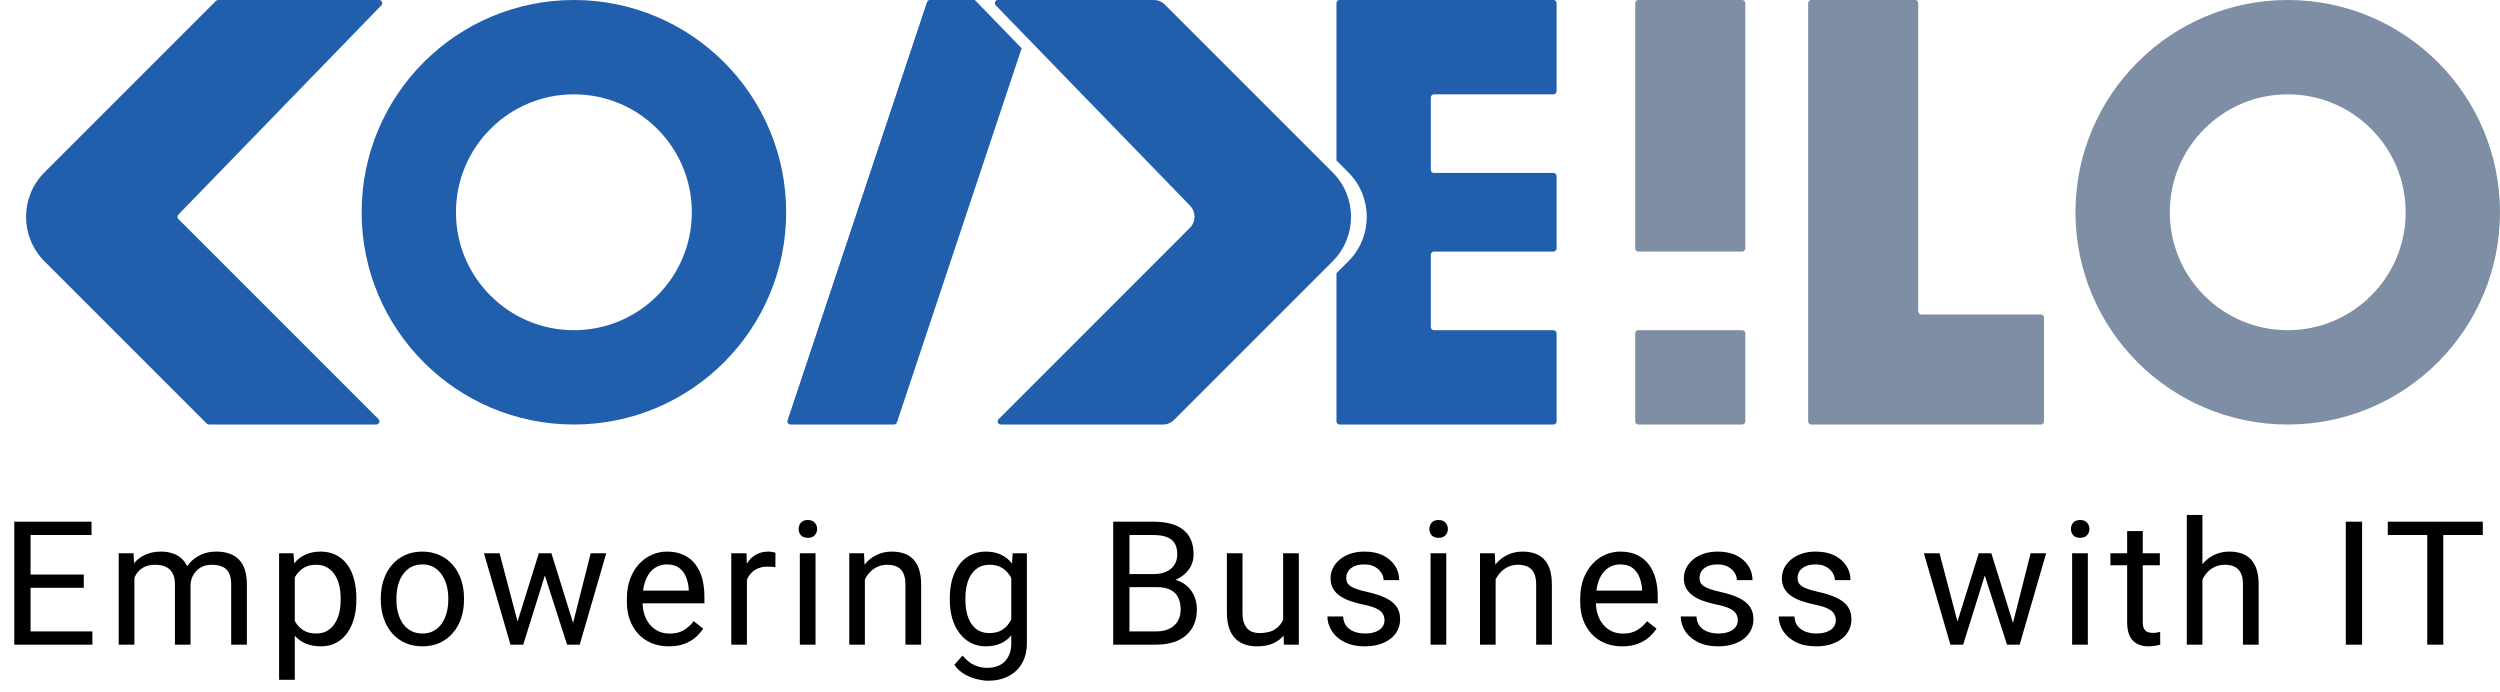
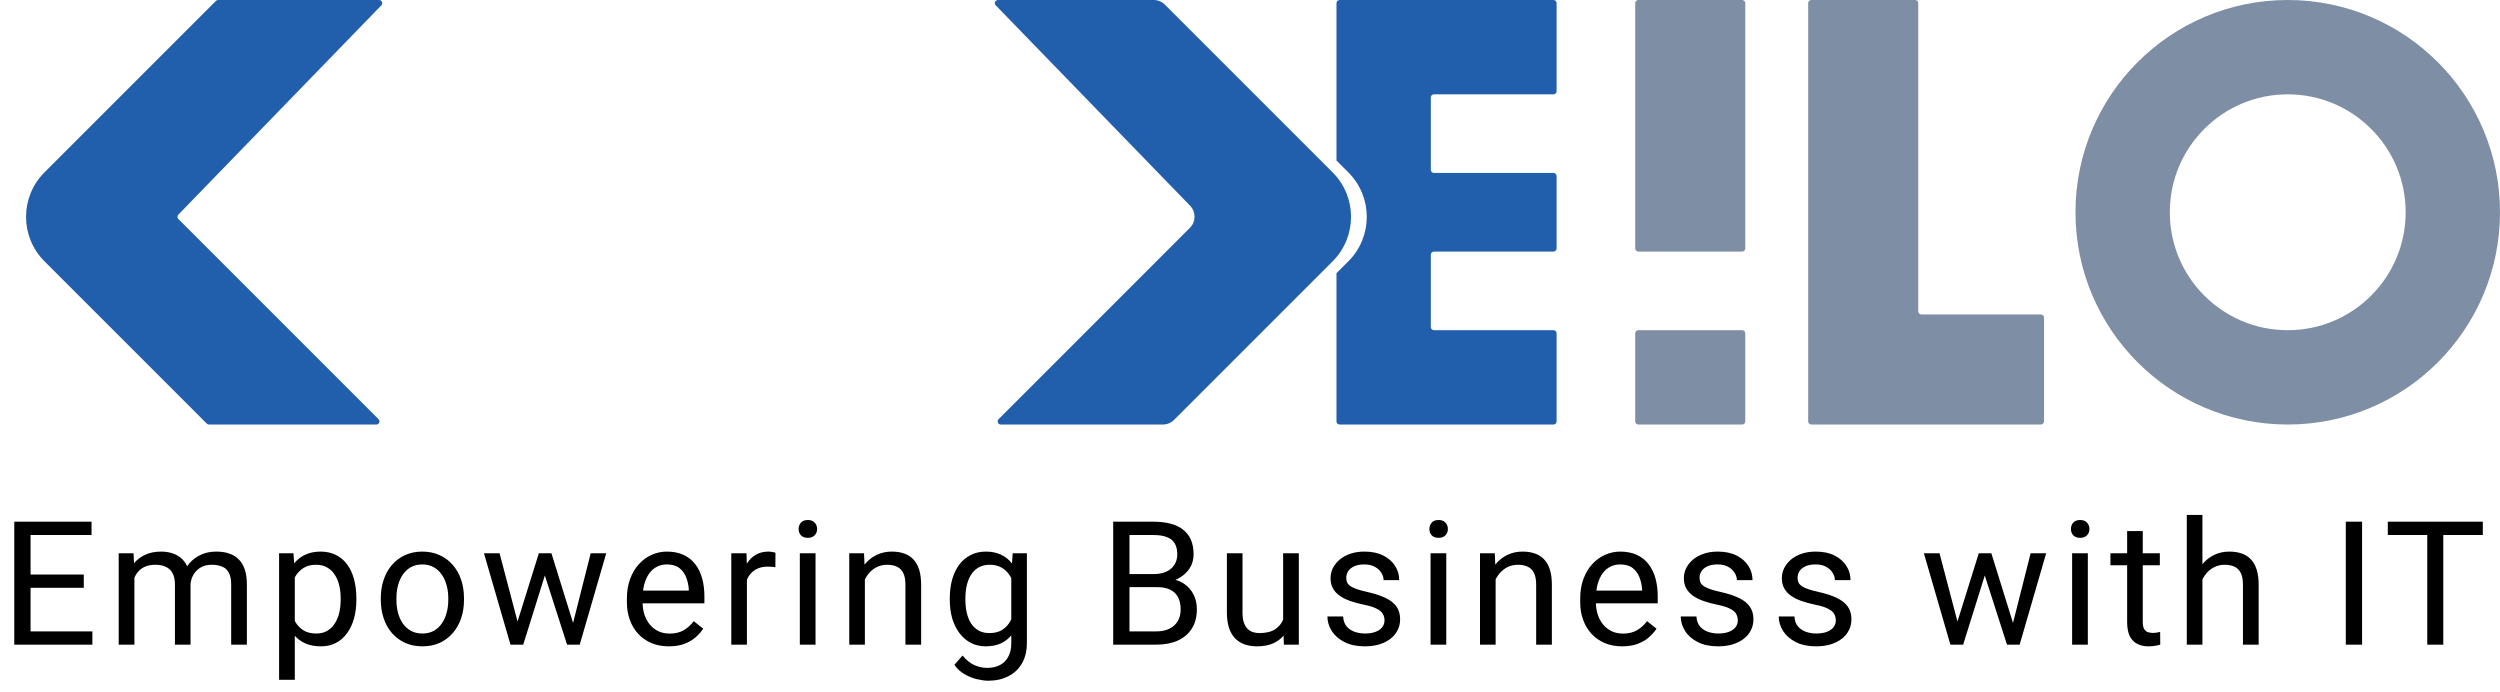
<svg xmlns="http://www.w3.org/2000/svg" width="159" height="44" viewBox="0 0 159 44" fill="none">
-   <path fill-rule="evenodd" clip-rule="evenodd" d="M111 0.2C111 0.09 110.91 0 110.8 0H104.2C104.09 0 104 0.09 104 0.2V15.8C104 15.911 104.09 16 104.2 16H110.8C110.91 16 111 15.911 111 15.8V0.2ZM111 21.2C111 21.09 110.91 21 110.8 21H104.2C104.09 21 104 21.09 104 21.2V26.8C104 26.91 104.09 27 104.2 27H110.8C110.91 27 111 26.91 111 26.8V21.2Z" fill="#7D8EA5" />
+   <path fill-rule="evenodd" clip-rule="evenodd" d="M111 0.2C111 0.09 110.91 0 110.8 0H104.2C104.09 0 104 0.09 104 0.2V15.8C104 15.911 104.09 16 104.2 16H110.8C110.91 16 111 15.911 111 15.8V0.2ZM111 21.2C111 21.09 110.91 21 110.8 21H104.2C104.09 21 104 21.09 104 21.2V26.8C104 26.91 104.09 27 104.2 27H110.8C110.91 27 111 26.91 111 26.8Z" fill="#7D8EA5" />
  <path fill-rule="evenodd" clip-rule="evenodd" d="M122 0.2C122 0.09 121.91 0 121.8 0H115.2C115.09 0 115 0.09 115 0.2V26.8C115 26.91 115.09 27 115.2 27H121H122H129.8C129.91 27 130 26.91 130 26.8V20.2C130 20.09 129.91 20 129.8 20H122.2C122.09 20 122 19.91 122 19.8V0.2Z" fill="#7D8EA5" />
  <path d="M63.473 0C63.296 0 63.206 0.212 63.329 0.339L75.691 13.085C76.071 13.477 76.066 14.102 75.68 14.488L63.51 26.659C63.383 26.785 63.473 27 63.651 27H73.961C74.226 27 74.48 26.895 74.668 26.707L84.755 16.62C86.317 15.058 86.317 12.525 84.755 10.963L74.085 0.293C73.897 0.105 73.643 0 73.377 0H63.473Z" fill="#215FAC" />
-   <path fill-rule="evenodd" clip-rule="evenodd" d="M59.144 0C59.058 0 58.982 0.055 58.955 0.137L50.088 26.737C50.045 26.866 50.141 27 50.278 27H56.856C56.942 27 57.018 26.945 57.046 26.863L64.977 3.069L62 0H59.144Z" fill="#215FAC" />
  <path d="M24.111 0C24.287 0 24.377 0.212 24.254 0.339L11.344 13.65C11.268 13.729 11.269 13.854 11.346 13.931L24.074 26.659C24.2 26.785 24.111 27 23.932 27H13.291C13.238 27 13.187 26.979 13.15 26.941L2.828 16.62C1.266 15.058 1.266 12.525 2.828 10.963L13.733 0.059C13.771 0.021 13.821 0 13.874 0H24.111Z" fill="#215FAC" />
-   <circle cx="36.5" cy="13.5" r="10.5" stroke="#215FAC" stroke-width="6" />
  <circle cx="145.5" cy="13.5" r="10.5" stroke="#7D8EA5" stroke-width="6" />
  <path fill-rule="evenodd" clip-rule="evenodd" d="M85 17.375L85.755 16.62C87.317 15.058 87.317 12.525 85.755 10.963L85 10.208V0.2C85 0.09 85.09 0 85.2 0H98.8C98.91 0 99 0.09 99 0.2V5.8C99 5.91 98.91 6 98.8 6H91.2C91.09 6 91 6.09 91 6.2V10.8C91 10.911 91.09 11 91.2 11H98.8C98.91 11 99 11.089 99 11.2V15.8C99 15.911 98.91 16 98.8 16H91.2C91.09 16 91 16.09 91 16.2V20.8C91 20.91 91.09 21 91.2 21H98.8C98.91 21 99 21.09 99 21.2V26.8C99 26.91 98.91 27 98.8 27H85.2C85.09 27 85 26.91 85 26.8V17.375Z" fill="#215FAC" />
  <path d="M5.876 40.157V41H1.735V40.157H5.876ZM1.944 33.18V41H0.908V33.18H1.944ZM5.328 36.542V37.385H1.735V36.542H5.328ZM5.822 33.18V34.028H1.735V33.18H5.822ZM8.548 36.343V41H7.549V35.188H8.494L8.548 36.343ZM8.343 37.874L7.882 37.858C7.885 37.46 7.937 37.093 8.037 36.757C8.138 36.417 8.286 36.121 8.483 35.871C8.68 35.62 8.925 35.427 9.219 35.291C9.513 35.151 9.853 35.081 10.239 35.081C10.512 35.081 10.762 35.12 10.991 35.199C11.221 35.274 11.419 35.394 11.588 35.559C11.756 35.724 11.887 35.935 11.98 36.193C12.073 36.451 12.119 36.762 12.119 37.127V41H11.126V37.176C11.126 36.871 11.074 36.628 10.97 36.445C10.87 36.263 10.726 36.13 10.54 36.048C10.354 35.962 10.136 35.919 9.885 35.919C9.591 35.919 9.346 35.971 9.149 36.075C8.952 36.178 8.795 36.322 8.676 36.504C8.558 36.687 8.472 36.897 8.419 37.133C8.369 37.366 8.343 37.613 8.343 37.874ZM12.109 37.326L11.443 37.53C11.446 37.212 11.498 36.905 11.598 36.612C11.702 36.318 11.851 36.057 12.044 35.828C12.241 35.599 12.483 35.418 12.769 35.285C13.056 35.149 13.383 35.081 13.752 35.081C14.064 35.081 14.339 35.122 14.579 35.205C14.823 35.287 15.027 35.414 15.192 35.586C15.36 35.754 15.487 35.971 15.573 36.236C15.659 36.501 15.702 36.816 15.702 37.181V41H14.703V37.17C14.703 36.845 14.651 36.592 14.547 36.413C14.447 36.23 14.304 36.103 14.117 36.032C13.935 35.956 13.716 35.919 13.462 35.919C13.244 35.919 13.05 35.956 12.882 36.032C12.714 36.107 12.572 36.211 12.458 36.343C12.343 36.472 12.255 36.621 12.194 36.789C12.137 36.957 12.109 37.136 12.109 37.326ZM18.749 36.306V43.234H17.75V35.188H18.663L18.749 36.306ZM22.665 38.046V38.159C22.665 38.581 22.615 38.973 22.515 39.335C22.414 39.693 22.267 40.005 22.074 40.27C21.884 40.535 21.65 40.74 21.37 40.887C21.091 41.034 20.771 41.107 20.409 41.107C20.04 41.107 19.714 41.047 19.431 40.925C19.149 40.803 18.909 40.626 18.712 40.393C18.515 40.16 18.357 39.881 18.239 39.555C18.125 39.229 18.046 38.862 18.003 38.454V37.852C18.046 37.423 18.126 37.038 18.244 36.698C18.363 36.358 18.518 36.068 18.712 35.828C18.909 35.584 19.147 35.4 19.426 35.274C19.706 35.145 20.028 35.081 20.393 35.081C20.758 35.081 21.082 35.153 21.365 35.296C21.648 35.435 21.886 35.636 22.079 35.898C22.273 36.159 22.418 36.472 22.515 36.837C22.615 37.199 22.665 37.602 22.665 38.046ZM21.666 38.159V38.046C21.666 37.756 21.636 37.484 21.575 37.23C21.514 36.972 21.419 36.746 21.29 36.553C21.165 36.356 21.003 36.202 20.806 36.091C20.61 35.976 20.375 35.919 20.103 35.919C19.852 35.919 19.634 35.962 19.448 36.048C19.265 36.134 19.109 36.25 18.98 36.397C18.852 36.54 18.746 36.705 18.663 36.891C18.585 37.074 18.526 37.264 18.486 37.46V38.852C18.558 39.102 18.658 39.339 18.787 39.56C18.916 39.779 19.088 39.956 19.303 40.092C19.517 40.225 19.788 40.291 20.114 40.291C20.382 40.291 20.613 40.236 20.806 40.124C21.003 40.01 21.165 39.854 21.29 39.657C21.419 39.46 21.514 39.235 21.575 38.98C21.636 38.723 21.666 38.449 21.666 38.159ZM24.219 38.159V38.035C24.219 37.616 24.28 37.228 24.402 36.87C24.524 36.508 24.699 36.195 24.928 35.93C25.157 35.661 25.435 35.453 25.761 35.307C26.087 35.156 26.452 35.081 26.857 35.081C27.265 35.081 27.632 35.156 27.958 35.307C28.287 35.453 28.566 35.661 28.796 35.93C29.028 36.195 29.206 36.508 29.327 36.87C29.449 37.228 29.51 37.616 29.51 38.035V38.159C29.51 38.578 29.449 38.966 29.327 39.324C29.206 39.682 29.028 39.996 28.796 40.264C28.566 40.529 28.289 40.737 27.963 40.887C27.641 41.034 27.276 41.107 26.867 41.107C26.459 41.107 26.092 41.034 25.766 40.887C25.44 40.737 25.161 40.529 24.928 40.264C24.699 39.996 24.524 39.682 24.402 39.324C24.28 38.966 24.219 38.578 24.219 38.159ZM25.213 38.035V38.159C25.213 38.449 25.247 38.723 25.315 38.98C25.383 39.235 25.485 39.46 25.621 39.657C25.761 39.854 25.934 40.01 26.142 40.124C26.35 40.236 26.592 40.291 26.867 40.291C27.139 40.291 27.378 40.236 27.582 40.124C27.789 40.01 27.961 39.854 28.097 39.657C28.233 39.46 28.335 39.235 28.403 38.98C28.475 38.723 28.511 38.449 28.511 38.159V38.035C28.511 37.749 28.475 37.478 28.403 37.224C28.335 36.966 28.232 36.739 28.092 36.542C27.956 36.342 27.784 36.184 27.576 36.069C27.372 35.955 27.132 35.898 26.857 35.898C26.584 35.898 26.345 35.955 26.137 36.069C25.933 36.184 25.761 36.342 25.621 36.542C25.485 36.739 25.383 36.966 25.315 37.224C25.247 37.478 25.213 37.749 25.213 38.035ZM32.778 39.969L34.271 35.188H34.926L34.797 36.139L33.277 41H32.638L32.778 39.969ZM31.773 35.188L33.046 40.023L33.138 41H32.466L30.78 35.188H31.773ZM36.355 39.985L37.569 35.188H38.557L36.87 41H36.204L36.355 39.985ZM35.071 35.188L36.532 39.888L36.699 41H36.065L34.502 36.128L34.373 35.188H35.071ZM42.539 41.107C42.134 41.107 41.767 41.039 41.438 40.903C41.112 40.764 40.831 40.569 40.595 40.318C40.362 40.067 40.183 39.77 40.058 39.426C39.932 39.083 39.87 38.706 39.87 38.298V38.073C39.87 37.6 39.94 37.179 40.079 36.81C40.219 36.438 40.408 36.123 40.648 35.865C40.888 35.607 41.16 35.412 41.465 35.28C41.769 35.147 42.084 35.081 42.41 35.081C42.825 35.081 43.184 35.153 43.484 35.296C43.789 35.439 44.038 35.64 44.231 35.898C44.424 36.152 44.568 36.453 44.661 36.8C44.754 37.144 44.8 37.52 44.8 37.928V38.373H40.46V37.562H43.807V37.487C43.792 37.23 43.739 36.979 43.645 36.735C43.556 36.492 43.413 36.291 43.216 36.134C43.019 35.976 42.75 35.898 42.41 35.898C42.185 35.898 41.977 35.946 41.787 36.042C41.597 36.136 41.434 36.275 41.298 36.461C41.162 36.648 41.057 36.875 40.981 37.144C40.906 37.412 40.869 37.722 40.869 38.073V38.298C40.869 38.574 40.906 38.834 40.981 39.077C41.06 39.317 41.173 39.528 41.32 39.711C41.47 39.894 41.651 40.037 41.862 40.141C42.077 40.245 42.321 40.296 42.593 40.296C42.944 40.296 43.241 40.225 43.484 40.081C43.728 39.938 43.941 39.747 44.123 39.507L44.725 39.985C44.6 40.175 44.44 40.355 44.247 40.527C44.054 40.699 43.816 40.839 43.533 40.946C43.253 41.054 42.922 41.107 42.539 41.107ZM47.504 36.102V41H46.51V35.188H47.477L47.504 36.102ZM49.319 35.156L49.314 36.08C49.232 36.062 49.153 36.051 49.078 36.048C49.006 36.041 48.924 36.037 48.831 36.037C48.602 36.037 48.399 36.073 48.224 36.145C48.048 36.216 47.9 36.316 47.778 36.445C47.656 36.574 47.56 36.728 47.488 36.907C47.42 37.083 47.375 37.276 47.354 37.487L47.074 37.648C47.074 37.297 47.108 36.968 47.176 36.66C47.248 36.352 47.357 36.08 47.504 35.844C47.651 35.604 47.837 35.418 48.063 35.285C48.292 35.149 48.564 35.081 48.879 35.081C48.951 35.081 49.033 35.09 49.126 35.108C49.219 35.122 49.284 35.138 49.319 35.156ZM51.868 35.188V41H50.869V35.188H51.868ZM50.793 33.647C50.793 33.486 50.842 33.35 50.938 33.239C51.039 33.128 51.185 33.072 51.379 33.072C51.569 33.072 51.714 33.128 51.814 33.239C51.918 33.35 51.97 33.486 51.97 33.647C51.97 33.801 51.918 33.933 51.814 34.044C51.714 34.152 51.569 34.206 51.379 34.206C51.185 34.206 51.039 34.152 50.938 34.044C50.842 33.933 50.793 33.801 50.793 33.647ZM55.006 36.429V41H54.013V35.188H54.953L55.006 36.429ZM54.77 37.874L54.356 37.858C54.36 37.46 54.419 37.093 54.534 36.757C54.648 36.417 54.809 36.121 55.017 35.871C55.225 35.62 55.472 35.427 55.758 35.291C56.048 35.151 56.369 35.081 56.72 35.081C57.006 35.081 57.264 35.12 57.493 35.199C57.722 35.274 57.918 35.396 58.079 35.565C58.243 35.733 58.369 35.951 58.455 36.22C58.541 36.485 58.584 36.809 58.584 37.192V41H57.585V37.181C57.585 36.877 57.54 36.633 57.45 36.451C57.361 36.264 57.23 36.13 57.058 36.048C56.886 35.962 56.675 35.919 56.424 35.919C56.177 35.919 55.952 35.971 55.748 36.075C55.547 36.178 55.373 36.322 55.227 36.504C55.083 36.687 54.971 36.897 54.888 37.133C54.809 37.366 54.77 37.613 54.77 37.874ZM64.408 35.188H65.31V40.877C65.31 41.389 65.207 41.825 64.999 42.187C64.791 42.549 64.501 42.823 64.129 43.009C63.76 43.199 63.334 43.294 62.85 43.294C62.65 43.294 62.413 43.261 62.141 43.197C61.873 43.136 61.608 43.03 61.346 42.88C61.089 42.733 60.872 42.534 60.697 42.284L61.218 41.693C61.461 41.986 61.715 42.191 61.98 42.305C62.249 42.42 62.514 42.477 62.775 42.477C63.09 42.477 63.362 42.418 63.592 42.3C63.821 42.182 63.998 42.006 64.123 41.773C64.252 41.544 64.317 41.261 64.317 40.925V36.467L64.408 35.188ZM60.407 38.159V38.046C60.407 37.602 60.459 37.199 60.562 36.837C60.67 36.472 60.822 36.159 61.019 35.898C61.219 35.636 61.461 35.435 61.744 35.296C62.027 35.153 62.346 35.081 62.7 35.081C63.065 35.081 63.384 35.145 63.656 35.274C63.932 35.4 64.165 35.584 64.354 35.828C64.548 36.068 64.7 36.358 64.811 36.698C64.922 37.038 64.999 37.423 65.042 37.852V38.347C65.002 38.773 64.925 39.156 64.811 39.496C64.7 39.836 64.548 40.126 64.354 40.366C64.165 40.606 63.932 40.791 63.656 40.919C63.38 41.045 63.058 41.107 62.689 41.107C62.342 41.107 62.027 41.034 61.744 40.887C61.465 40.74 61.225 40.535 61.024 40.27C60.824 40.005 60.67 39.693 60.562 39.335C60.459 38.973 60.407 38.581 60.407 38.159ZM61.4 38.046V38.159C61.4 38.449 61.429 38.721 61.486 38.975C61.547 39.229 61.638 39.453 61.76 39.647C61.885 39.84 62.045 39.992 62.238 40.103C62.431 40.21 62.662 40.264 62.931 40.264C63.26 40.264 63.532 40.194 63.747 40.055C63.962 39.915 64.132 39.731 64.258 39.502C64.386 39.272 64.487 39.023 64.558 38.755V37.46C64.519 37.264 64.458 37.074 64.376 36.891C64.297 36.705 64.193 36.54 64.064 36.397C63.939 36.25 63.783 36.134 63.597 36.048C63.411 35.962 63.192 35.919 62.942 35.919C62.67 35.919 62.435 35.976 62.238 36.091C62.045 36.202 61.885 36.356 61.76 36.553C61.638 36.746 61.547 36.972 61.486 37.23C61.429 37.484 61.4 37.756 61.4 38.046ZM73.586 37.342H71.604L71.594 36.51H73.393C73.69 36.51 73.95 36.46 74.172 36.359C74.394 36.259 74.566 36.116 74.687 35.93C74.812 35.74 74.875 35.514 74.875 35.253C74.875 34.967 74.82 34.734 74.709 34.555C74.601 34.372 74.435 34.24 74.209 34.157C73.987 34.071 73.704 34.028 73.361 34.028H71.835V41H70.799V33.18H73.361C73.762 33.18 74.12 33.221 74.435 33.303C74.75 33.382 75.017 33.507 75.235 33.679C75.457 33.847 75.625 34.062 75.74 34.324C75.855 34.585 75.912 34.898 75.912 35.264C75.912 35.586 75.829 35.878 75.665 36.139C75.5 36.397 75.271 36.608 74.977 36.773C74.687 36.938 74.347 37.043 73.957 37.09L73.586 37.342ZM73.538 41H71.196L71.781 40.157H73.538C73.867 40.157 74.147 40.099 74.376 39.985C74.608 39.87 74.786 39.709 74.907 39.502C75.029 39.29 75.09 39.041 75.09 38.755C75.09 38.465 75.038 38.214 74.934 38.003C74.83 37.792 74.668 37.629 74.445 37.514C74.224 37.4 73.937 37.342 73.586 37.342H72.109L72.12 36.51H74.139L74.36 36.81C74.736 36.843 75.054 36.95 75.316 37.133C75.577 37.312 75.776 37.541 75.912 37.82C76.052 38.1 76.121 38.408 76.121 38.744C76.121 39.231 76.014 39.643 75.799 39.98C75.588 40.312 75.289 40.567 74.902 40.742C74.515 40.914 74.061 41 73.538 41ZM81.607 39.657V35.188H82.606V41H81.656L81.607 39.657ZM81.795 38.433L82.209 38.422C82.209 38.809 82.168 39.167 82.085 39.496C82.007 39.822 81.878 40.105 81.699 40.345C81.52 40.585 81.285 40.773 80.995 40.909C80.705 41.041 80.352 41.107 79.937 41.107C79.654 41.107 79.394 41.066 79.158 40.984C78.925 40.901 78.725 40.774 78.556 40.602C78.388 40.431 78.258 40.207 78.165 39.931C78.075 39.655 78.03 39.324 78.03 38.938V35.188H79.024V38.948C79.024 39.21 79.052 39.426 79.11 39.598C79.171 39.766 79.251 39.901 79.352 40.001C79.455 40.098 79.57 40.166 79.695 40.205C79.824 40.245 79.957 40.264 80.093 40.264C80.515 40.264 80.85 40.184 81.097 40.023C81.344 39.858 81.521 39.638 81.629 39.362C81.74 39.083 81.795 38.773 81.795 38.433ZM88.055 39.459C88.055 39.315 88.023 39.183 87.958 39.061C87.897 38.936 87.77 38.823 87.577 38.723C87.387 38.619 87.1 38.529 86.717 38.454C86.395 38.386 86.103 38.306 85.842 38.212C85.584 38.119 85.364 38.007 85.181 37.874C85.002 37.742 84.864 37.586 84.768 37.407C84.671 37.228 84.623 37.018 84.623 36.778C84.623 36.549 84.673 36.333 84.773 36.128C84.877 35.924 85.022 35.743 85.208 35.586C85.398 35.428 85.625 35.305 85.89 35.215C86.155 35.126 86.451 35.081 86.776 35.081C87.242 35.081 87.639 35.163 87.969 35.328C88.298 35.493 88.551 35.713 88.726 35.989C88.902 36.261 88.989 36.563 88.989 36.897H87.996C87.996 36.735 87.947 36.58 87.851 36.429C87.758 36.275 87.62 36.148 87.437 36.048C87.258 35.948 87.038 35.898 86.776 35.898C86.501 35.898 86.277 35.94 86.105 36.026C85.937 36.109 85.813 36.214 85.734 36.343C85.659 36.472 85.622 36.608 85.622 36.752C85.622 36.859 85.64 36.956 85.675 37.041C85.715 37.124 85.783 37.201 85.879 37.273C85.976 37.34 86.112 37.405 86.288 37.466C86.463 37.527 86.687 37.588 86.959 37.648C87.435 37.756 87.827 37.885 88.135 38.035C88.443 38.185 88.672 38.37 88.823 38.588C88.973 38.807 89.048 39.072 89.048 39.383C89.048 39.638 88.995 39.87 88.887 40.081C88.784 40.293 88.631 40.475 88.431 40.629C88.234 40.78 87.998 40.898 87.722 40.984C87.45 41.066 87.144 41.107 86.803 41.107C86.291 41.107 85.858 41.016 85.504 40.834C85.149 40.651 84.88 40.415 84.698 40.124C84.515 39.834 84.424 39.528 84.424 39.206H85.423C85.437 39.478 85.516 39.695 85.659 39.856C85.802 40.014 85.978 40.126 86.186 40.194C86.393 40.259 86.599 40.291 86.803 40.291C87.076 40.291 87.303 40.255 87.486 40.184C87.672 40.112 87.813 40.014 87.91 39.888C88.006 39.763 88.055 39.62 88.055 39.459ZM91.983 35.188V41H90.984V35.188H91.983ZM90.909 33.647C90.909 33.486 90.957 33.35 91.054 33.239C91.154 33.128 91.301 33.072 91.494 33.072C91.684 33.072 91.829 33.128 91.93 33.239C92.033 33.35 92.085 33.486 92.085 33.647C92.085 33.801 92.033 33.933 91.93 34.044C91.829 34.152 91.684 34.206 91.494 34.206C91.301 34.206 91.154 34.152 91.054 34.044C90.957 33.933 90.909 33.801 90.909 33.647ZM95.122 36.429V41H94.128V35.188H95.068L95.122 36.429ZM94.886 37.874L94.472 37.858C94.476 37.46 94.535 37.093 94.649 36.757C94.764 36.417 94.925 36.121 95.133 35.871C95.341 35.62 95.588 35.427 95.874 35.291C96.164 35.151 96.484 35.081 96.835 35.081C97.122 35.081 97.38 35.12 97.609 35.199C97.838 35.274 98.033 35.396 98.194 35.565C98.359 35.733 98.484 35.951 98.57 36.22C98.656 36.485 98.699 36.809 98.699 37.192V41H97.7V37.181C97.7 36.877 97.655 36.633 97.566 36.451C97.476 36.264 97.346 36.13 97.174 36.048C97.002 35.962 96.791 35.919 96.54 35.919C96.293 35.919 96.067 35.971 95.863 36.075C95.663 36.178 95.489 36.322 95.342 36.504C95.199 36.687 95.086 36.897 95.004 37.133C94.925 37.366 94.886 37.613 94.886 37.874ZM103.17 41.107C102.765 41.107 102.398 41.039 102.069 40.903C101.743 40.764 101.462 40.569 101.226 40.318C100.993 40.067 100.814 39.77 100.689 39.426C100.563 39.083 100.501 38.706 100.501 38.298V38.073C100.501 37.6 100.571 37.179 100.71 36.81C100.85 36.438 101.04 36.123 101.279 35.865C101.519 35.607 101.792 35.412 102.096 35.28C102.4 35.147 102.715 35.081 103.041 35.081C103.457 35.081 103.815 35.153 104.115 35.296C104.42 35.439 104.669 35.64 104.862 35.898C105.055 36.152 105.199 36.453 105.292 36.8C105.385 37.144 105.431 37.52 105.431 37.928V38.373H101.092V37.562H104.438V37.487C104.423 37.23 104.37 36.979 104.277 36.735C104.187 36.492 104.044 36.291 103.847 36.134C103.65 35.976 103.381 35.898 103.041 35.898C102.816 35.898 102.608 35.946 102.418 36.042C102.228 36.136 102.065 36.275 101.929 36.461C101.793 36.648 101.688 36.875 101.613 37.144C101.537 37.412 101.5 37.722 101.5 38.073V38.298C101.5 38.574 101.537 38.834 101.613 39.077C101.691 39.317 101.804 39.528 101.951 39.711C102.101 39.894 102.282 40.037 102.493 40.141C102.708 40.245 102.952 40.296 103.224 40.296C103.575 40.296 103.872 40.225 104.115 40.081C104.359 39.938 104.572 39.747 104.755 39.507L105.356 39.985C105.231 40.175 105.071 40.355 104.878 40.527C104.685 40.699 104.447 40.839 104.164 40.946C103.884 41.054 103.553 41.107 103.17 41.107ZM110.525 39.459C110.525 39.315 110.493 39.183 110.429 39.061C110.368 38.936 110.241 38.823 110.047 38.723C109.857 38.619 109.571 38.529 109.188 38.454C108.866 38.386 108.574 38.306 108.312 38.212C108.055 38.119 107.834 38.007 107.652 37.874C107.473 37.742 107.335 37.586 107.238 37.407C107.142 37.228 107.093 37.018 107.093 36.778C107.093 36.549 107.143 36.333 107.244 36.128C107.347 35.924 107.492 35.743 107.679 35.586C107.868 35.428 108.096 35.305 108.361 35.215C108.626 35.126 108.921 35.081 109.247 35.081C109.712 35.081 110.11 35.163 110.439 35.328C110.769 35.493 111.021 35.713 111.197 35.989C111.372 36.261 111.46 36.563 111.46 36.897H110.466C110.466 36.735 110.418 36.58 110.321 36.429C110.228 36.275 110.09 36.148 109.908 36.048C109.729 35.948 109.508 35.898 109.247 35.898C108.971 35.898 108.747 35.94 108.576 36.026C108.407 36.109 108.284 36.214 108.205 36.343C108.13 36.472 108.092 36.608 108.092 36.752C108.092 36.859 108.11 36.956 108.146 37.041C108.185 37.124 108.253 37.201 108.35 37.273C108.447 37.34 108.583 37.405 108.758 37.466C108.934 37.527 109.157 37.588 109.43 37.648C109.906 37.756 110.298 37.885 110.606 38.035C110.914 38.185 111.143 38.37 111.293 38.588C111.444 38.807 111.519 39.072 111.519 39.383C111.519 39.638 111.465 39.87 111.358 40.081C111.254 40.293 111.102 40.475 110.901 40.629C110.704 40.78 110.468 40.898 110.192 40.984C109.92 41.066 109.614 41.107 109.274 41.107C108.762 41.107 108.329 41.016 107.974 40.834C107.62 40.651 107.351 40.415 107.168 40.124C106.986 39.834 106.894 39.528 106.894 39.206H107.893C107.908 39.478 107.987 39.695 108.13 39.856C108.273 40.014 108.448 40.126 108.656 40.194C108.864 40.259 109.07 40.291 109.274 40.291C109.546 40.291 109.773 40.255 109.956 40.184C110.142 40.112 110.284 40.014 110.38 39.888C110.477 39.763 110.525 39.62 110.525 39.459ZM116.758 39.459C116.758 39.315 116.726 39.183 116.661 39.061C116.6 38.936 116.473 38.823 116.28 38.723C116.09 38.619 115.804 38.529 115.421 38.454C115.098 38.386 114.806 38.306 114.545 38.212C114.287 38.119 114.067 38.007 113.884 37.874C113.705 37.742 113.567 37.586 113.471 37.407C113.374 37.228 113.326 37.018 113.326 36.778C113.326 36.549 113.376 36.333 113.476 36.128C113.58 35.924 113.725 35.743 113.911 35.586C114.101 35.428 114.328 35.305 114.593 35.215C114.858 35.126 115.154 35.081 115.48 35.081C115.945 35.081 116.343 35.163 116.672 35.328C117.001 35.493 117.254 35.713 117.429 35.989C117.605 36.261 117.692 36.563 117.692 36.897H116.699C116.699 36.735 116.65 36.58 116.554 36.429C116.461 36.275 116.323 36.148 116.14 36.048C115.961 35.948 115.741 35.898 115.48 35.898C115.204 35.898 114.98 35.94 114.808 36.026C114.64 36.109 114.516 36.214 114.438 36.343C114.362 36.472 114.325 36.608 114.325 36.752C114.325 36.859 114.343 36.956 114.379 37.041C114.418 37.124 114.486 37.201 114.583 37.273C114.679 37.34 114.815 37.405 114.991 37.466C115.166 37.527 115.39 37.588 115.662 37.648C116.138 37.756 116.531 37.885 116.838 38.035C117.146 38.185 117.376 38.37 117.526 38.588C117.676 38.807 117.752 39.072 117.752 39.383C117.752 39.638 117.698 39.87 117.59 40.081C117.487 40.293 117.334 40.475 117.134 40.629C116.937 40.78 116.701 40.898 116.425 40.984C116.153 41.066 115.847 41.107 115.506 41.107C114.994 41.107 114.561 41.016 114.207 40.834C113.852 40.651 113.584 40.415 113.401 40.124C113.218 39.834 113.127 39.528 113.127 39.206H114.126C114.14 39.478 114.219 39.695 114.362 39.856C114.506 40.014 114.681 40.126 114.889 40.194C115.096 40.259 115.302 40.291 115.506 40.291C115.779 40.291 116.006 40.255 116.189 40.184C116.375 40.112 116.516 40.014 116.613 39.888C116.71 39.763 116.758 39.62 116.758 39.459ZM124.357 39.969L125.85 35.188H126.505L126.376 36.139L124.856 41H124.217L124.357 39.969ZM123.353 35.188L124.625 40.023L124.717 41H124.045L122.359 35.188H123.353ZM127.934 39.985L129.148 35.188H130.136L128.45 41H127.784L127.934 39.985ZM126.65 35.188L128.111 39.888L128.278 41H127.644L126.081 36.128L125.952 35.188H126.65ZM132.786 35.188V41H131.787V35.188H132.786ZM131.712 33.647C131.712 33.486 131.76 33.35 131.857 33.239C131.957 33.128 132.104 33.072 132.298 33.072C132.487 33.072 132.632 33.128 132.733 33.239C132.836 33.35 132.888 33.486 132.888 33.647C132.888 33.801 132.836 33.933 132.733 34.044C132.632 34.152 132.487 34.206 132.298 34.206C132.104 34.206 131.957 34.152 131.857 34.044C131.76 33.933 131.712 33.801 131.712 33.647ZM137.365 35.188V35.951H134.223V35.188H137.365ZM135.286 33.776H136.28V39.56C136.28 39.758 136.31 39.906 136.371 40.006C136.432 40.107 136.511 40.173 136.607 40.205C136.704 40.237 136.808 40.253 136.919 40.253C137.001 40.253 137.087 40.246 137.177 40.232C137.27 40.214 137.34 40.2 137.386 40.189L137.392 41C137.313 41.025 137.209 41.048 137.08 41.07C136.955 41.095 136.802 41.107 136.623 41.107C136.38 41.107 136.156 41.059 135.952 40.962C135.748 40.866 135.585 40.705 135.463 40.479C135.345 40.25 135.286 39.942 135.286 39.555V33.776ZM140.074 32.75V41H139.08V32.75H140.074ZM139.837 37.874L139.424 37.858C139.428 37.46 139.487 37.093 139.601 36.757C139.716 36.417 139.877 36.121 140.085 35.871C140.292 35.62 140.539 35.427 140.826 35.291C141.116 35.151 141.436 35.081 141.787 35.081C142.074 35.081 142.331 35.12 142.561 35.199C142.79 35.274 142.985 35.396 143.146 35.565C143.311 35.733 143.436 35.951 143.522 36.22C143.608 36.485 143.651 36.809 143.651 37.192V41H142.652V37.181C142.652 36.877 142.607 36.633 142.518 36.451C142.428 36.264 142.297 36.13 142.126 36.048C141.954 35.962 141.742 35.919 141.492 35.919C141.245 35.919 141.019 35.971 140.815 36.075C140.615 36.178 140.441 36.322 140.294 36.504C140.151 36.687 140.038 36.897 139.956 37.133C139.877 37.366 139.837 37.613 139.837 37.874ZM150.229 33.18V41H149.193V33.18H150.229ZM155.393 33.18V41H154.373V33.18H155.393ZM157.907 33.18V34.028H151.864V33.18H157.907Z" fill="black" />
</svg>